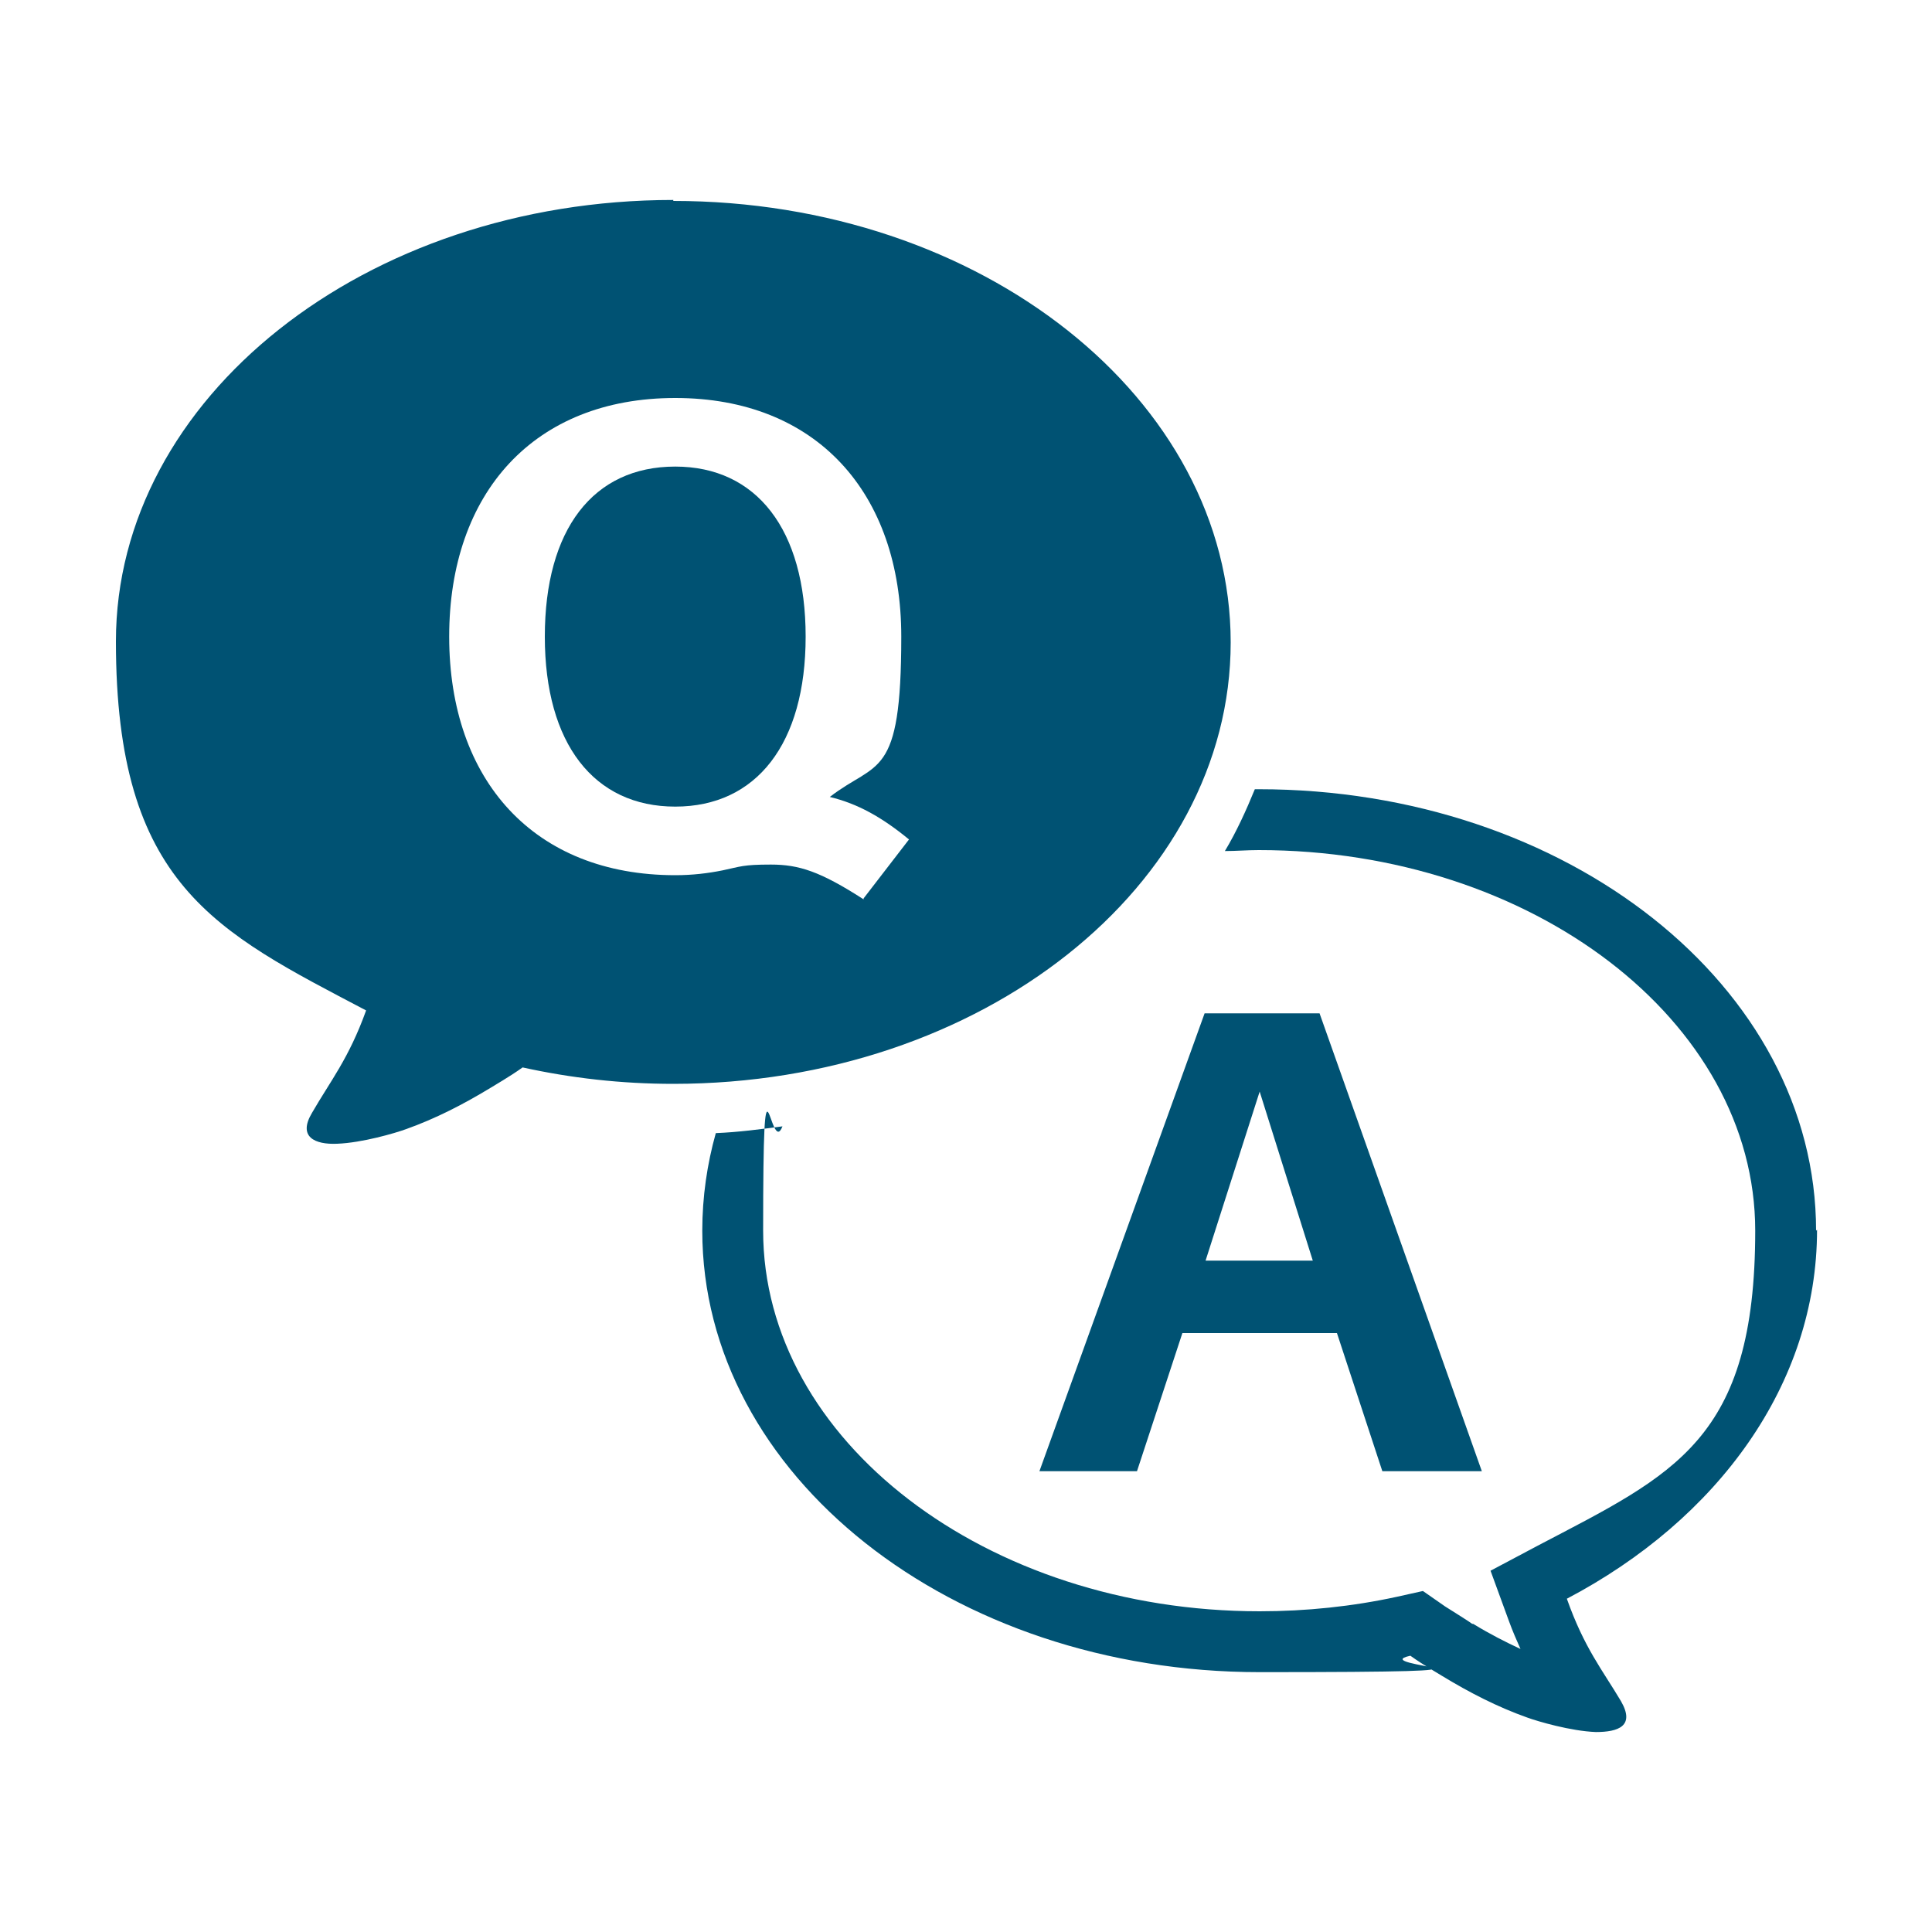
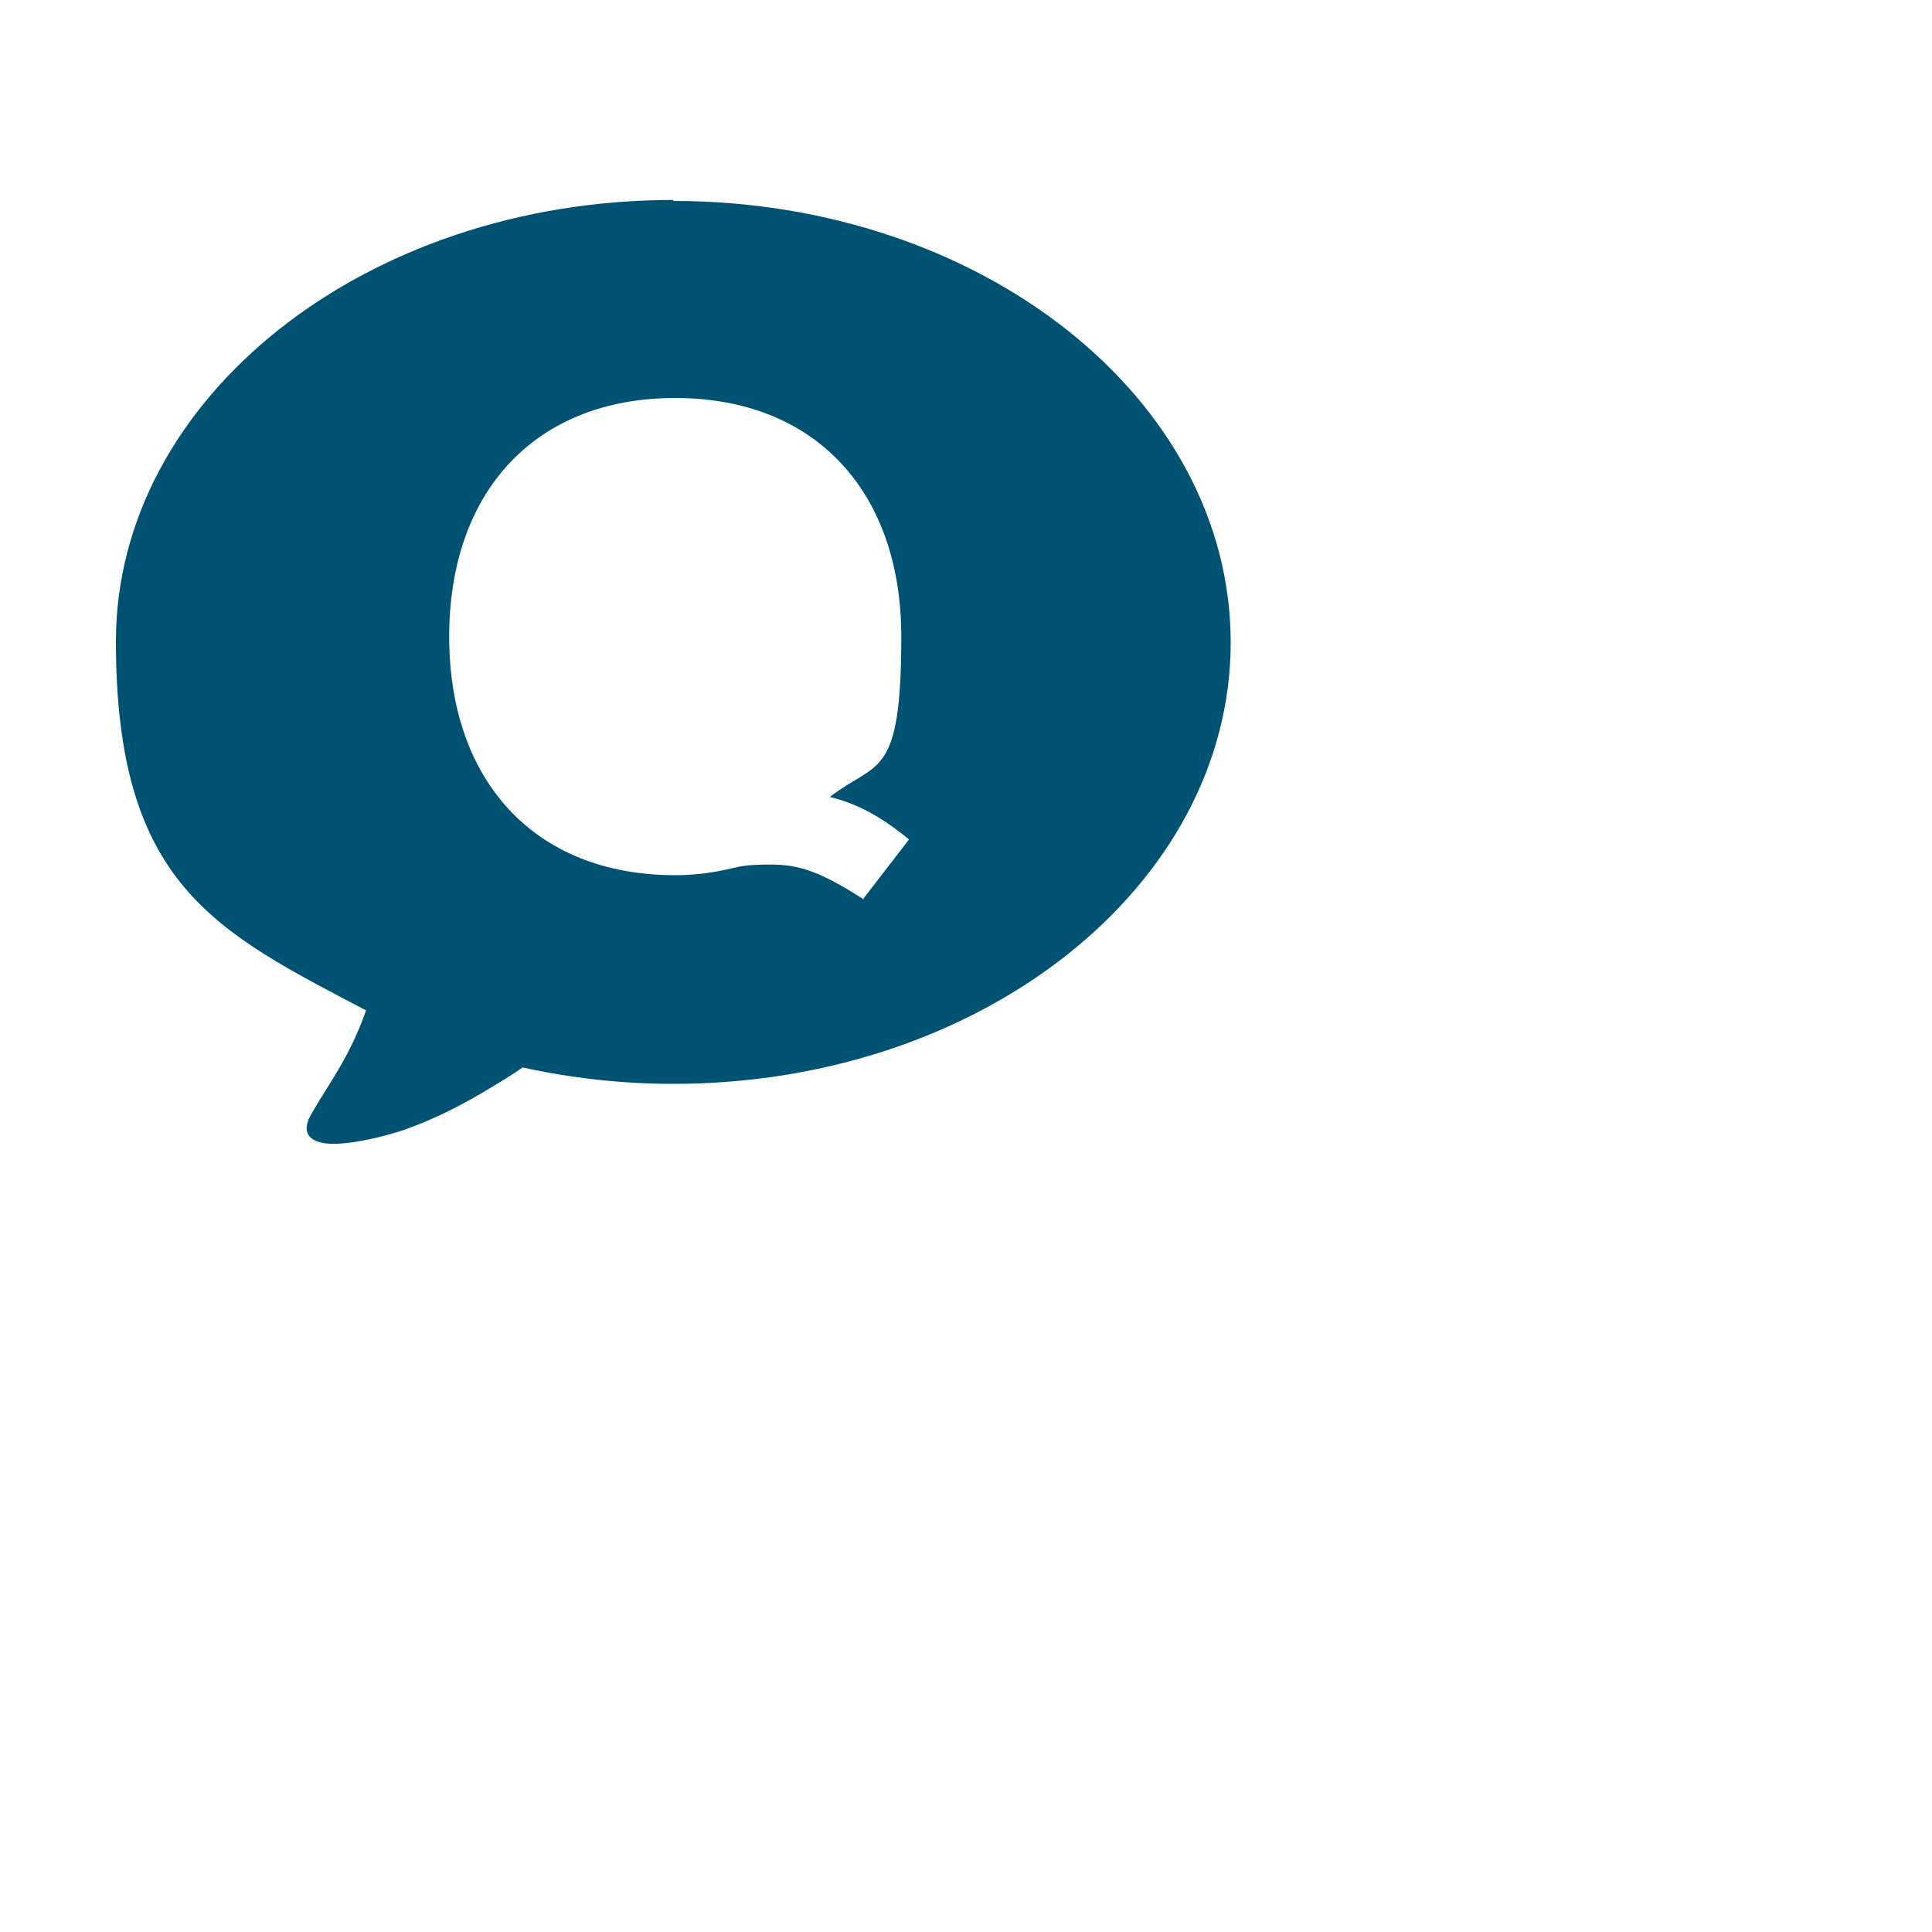
<svg xmlns="http://www.w3.org/2000/svg" id="_レイヤー_1" data-name="レイヤー 1" version="1.1" viewBox="0 0 200 200">
  <defs>
    <style>
      .cls-1 {
        fill: #005273;
        stroke-width: 0px;
      }
    </style>
  </defs>
  <g>
-     <path class="cls-1" d="M69.9,48.3c-8.5,0-13.5,6.5-13.5,17.6s5.1,17.6,13.5,17.6,13.5-6.5,13.5-17.6-5.1-17.6-13.5-17.6Z" />
    <path class="cls-1" d="M69.7,20.7c-31.9,0-57.7,20.5-57.7,45.7s10.3,30,25.9,38.2c-1.8,5-3.7,7.3-5.6,10.6-1.5,2.5.3,3.3,2.6,3.2,2.6-.1,6-1.1,7.1-1.5,3.1-1.1,6-2.6,8.8-4.3.3-.2,1.9-1.1,3.3-2.1,5,1.1,10.2,1.7,15.6,1.7,31.9,0,57.7-20.5,57.7-45.7s-25.8-45.7-57.7-45.7ZM89.4,93.1c-4.5-2.9-6.7-3.6-9.6-3.6s-3.1.2-5,.6c-1.5.3-3.1.5-4.9.5-14.6,0-23.4-9.8-23.4-24.7s8.8-24.7,23.4-24.7,23.4,9.8,23.4,24.7-2.5,12.8-7.4,16.6c2.9.7,5.4,2.1,8.2,4.4l-4.7,6.1Z" />
  </g>
  <g>
-     <path class="cls-1" d="M188,127.4c0-25.3-25.8-45.7-57.7-45.7s-.3,0-.4,0c-.9,2.2-1.9,4.4-3.1,6.4,1.2,0,2.3-.1,3.5-.1,28.3,0,51.4,17.7,51.4,39.4s-8.4,25.2-22.5,32.6l-4.9,2.6,1.9,5.2c.4,1.1.8,2,1.2,2.9-1.5-.7-3.1-1.5-4.9-2.6h-.1c-.4-.3-1.7-1.1-2.8-1.8l-2.3-1.6-2.7.6c-4.6,1-9.4,1.5-14.2,1.5-28.3,0-51.4-17.7-51.4-39.4s.7-7.4,2-10.8c-2.3.3-4.5.6-6.9.7-.9,3.2-1.4,6.6-1.4,10.1,0,25.3,25.8,45.7,57.7,45.7s10.6-.6,15.6-1.7c1.4,1,3,1.9,3.3,2.1,2.8,1.7,5.7,3.2,8.8,4.3,1.1.4,4.5,1.4,7.1,1.5,2.3,0,4.1-.6,2.6-3.2-1.9-3.2-3.8-5.5-5.6-10.6,15.6-8.2,25.9-22.2,25.9-38.2Z" />
-     <path class="cls-1" d="M122.4,138l-4.7,14.3h-10.1l17.1-47.4h11.9l16.8,47.4h-10.3l-4.7-14.3h-15.9ZM124.8,130.5h11.1l-5.5-17.5-5.6,17.5Z" />
-   </g>
+     </g>
</svg>